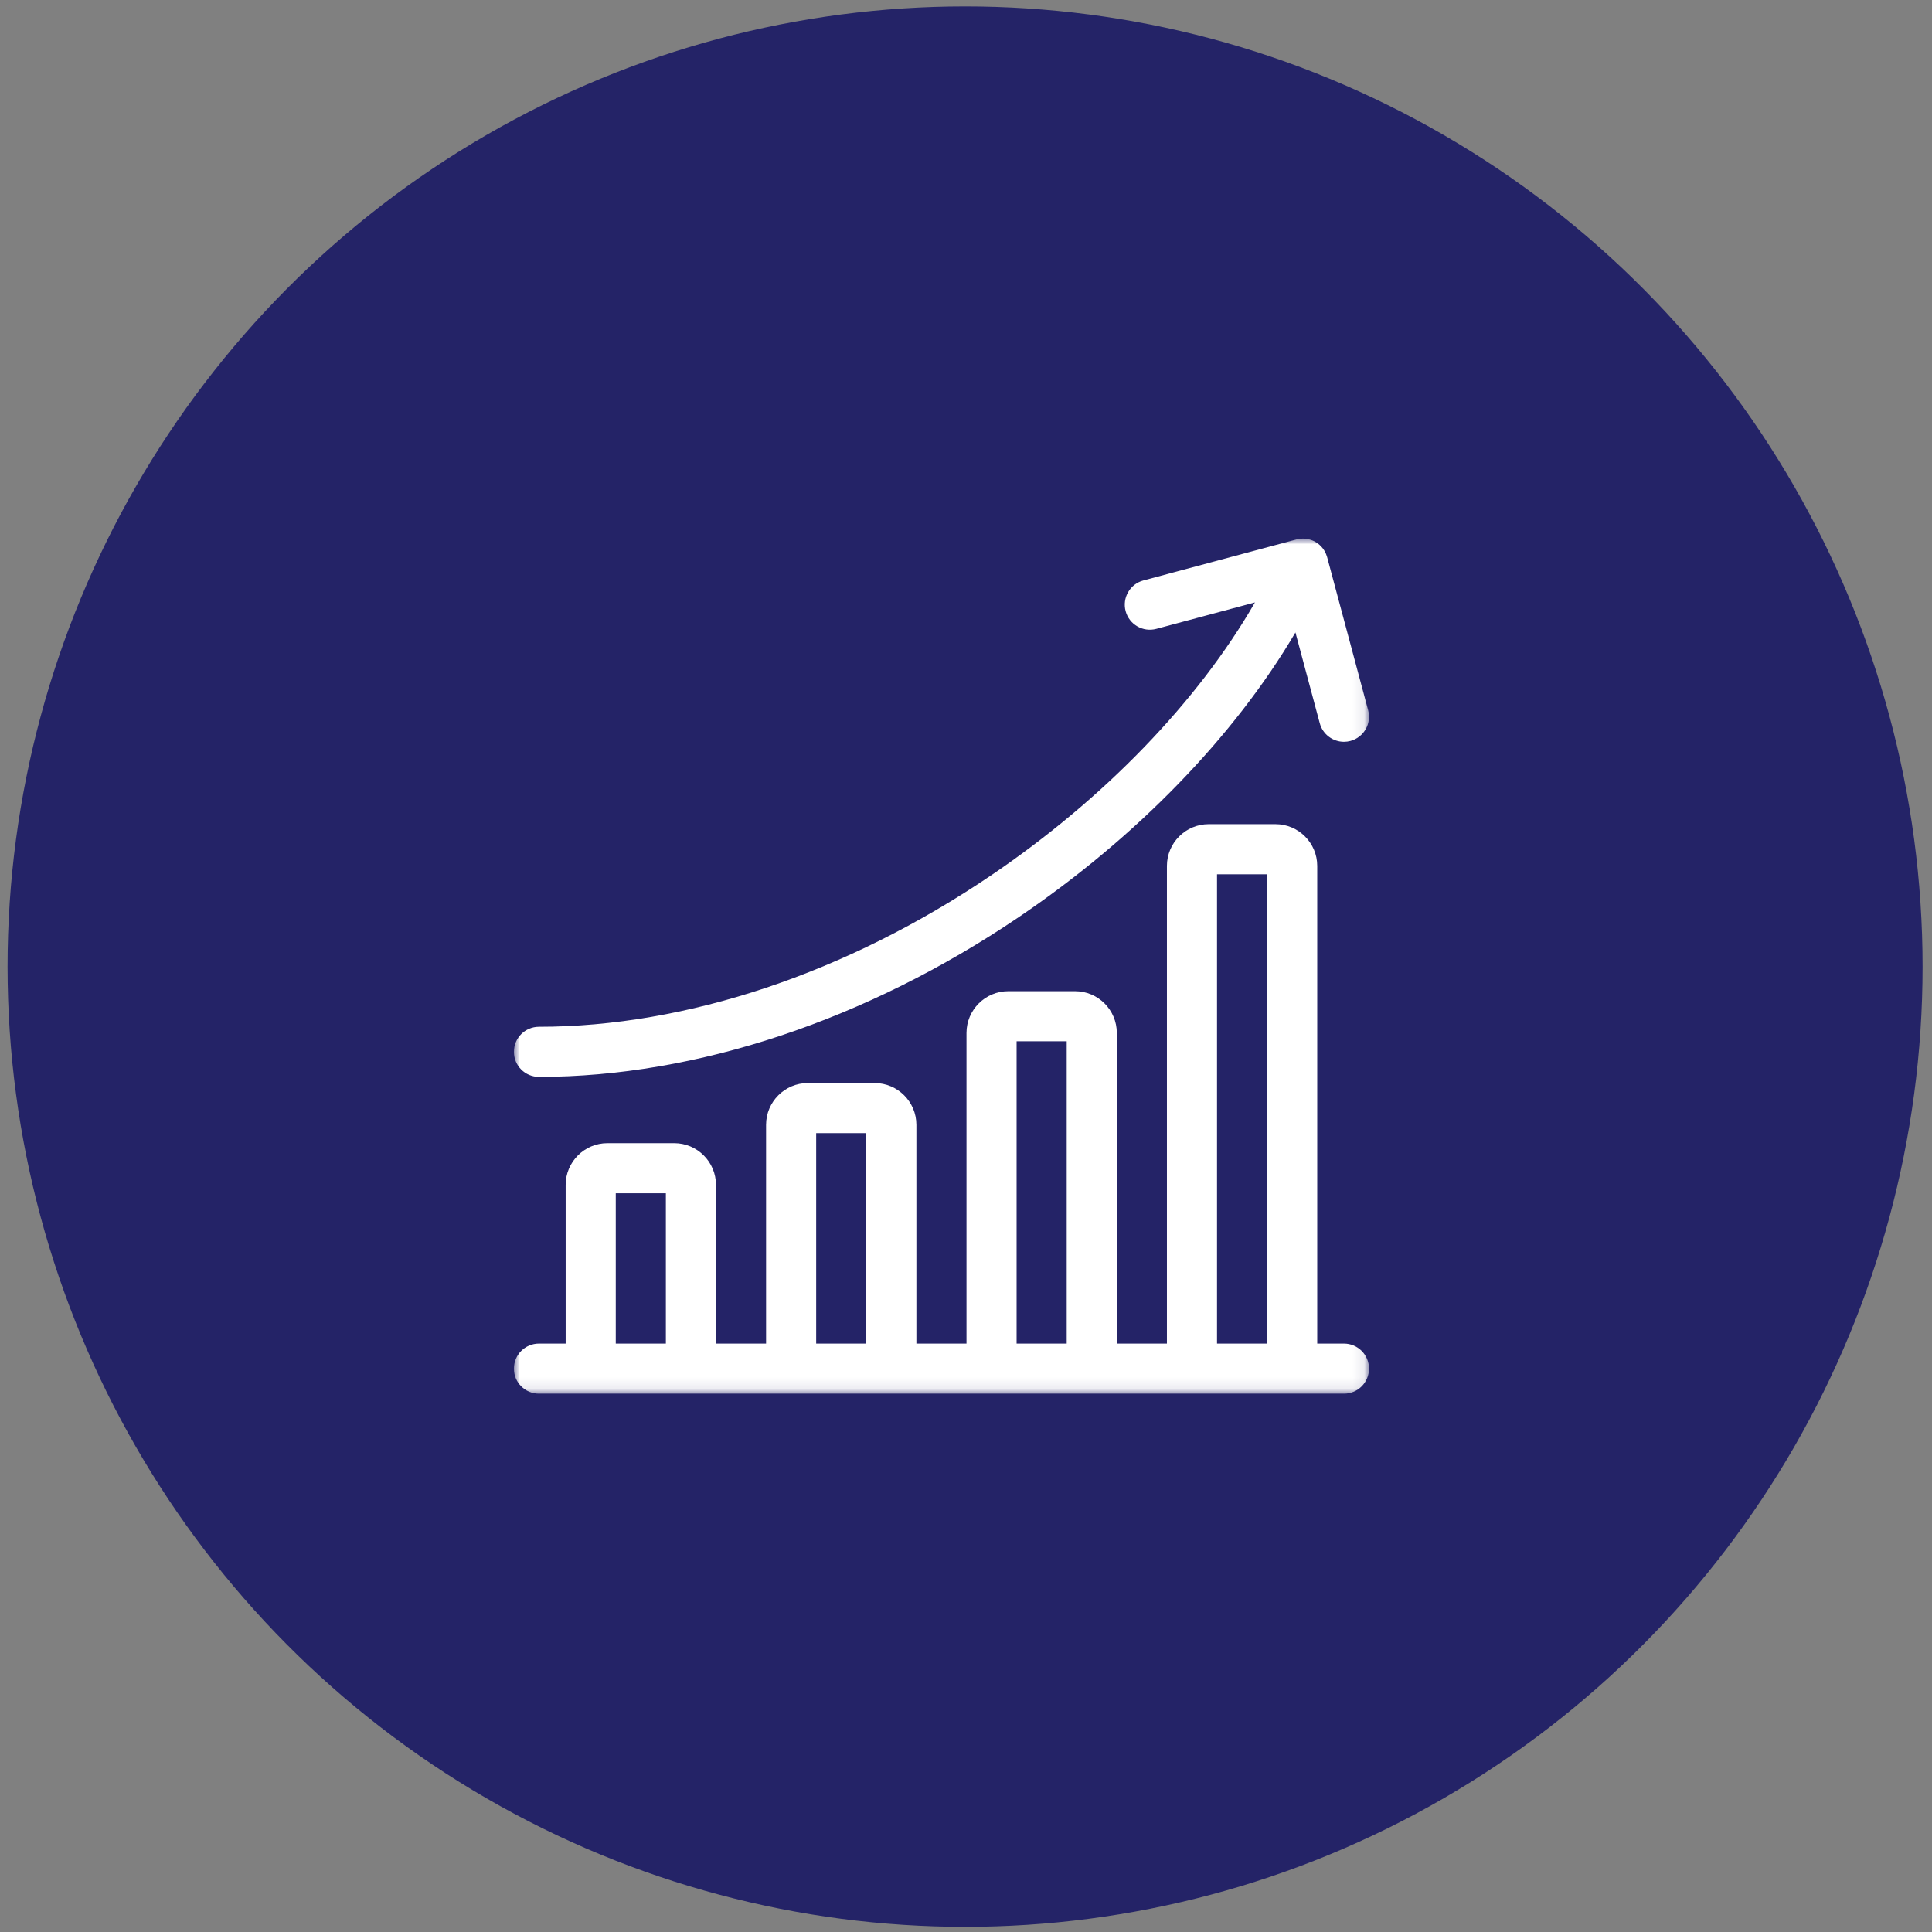
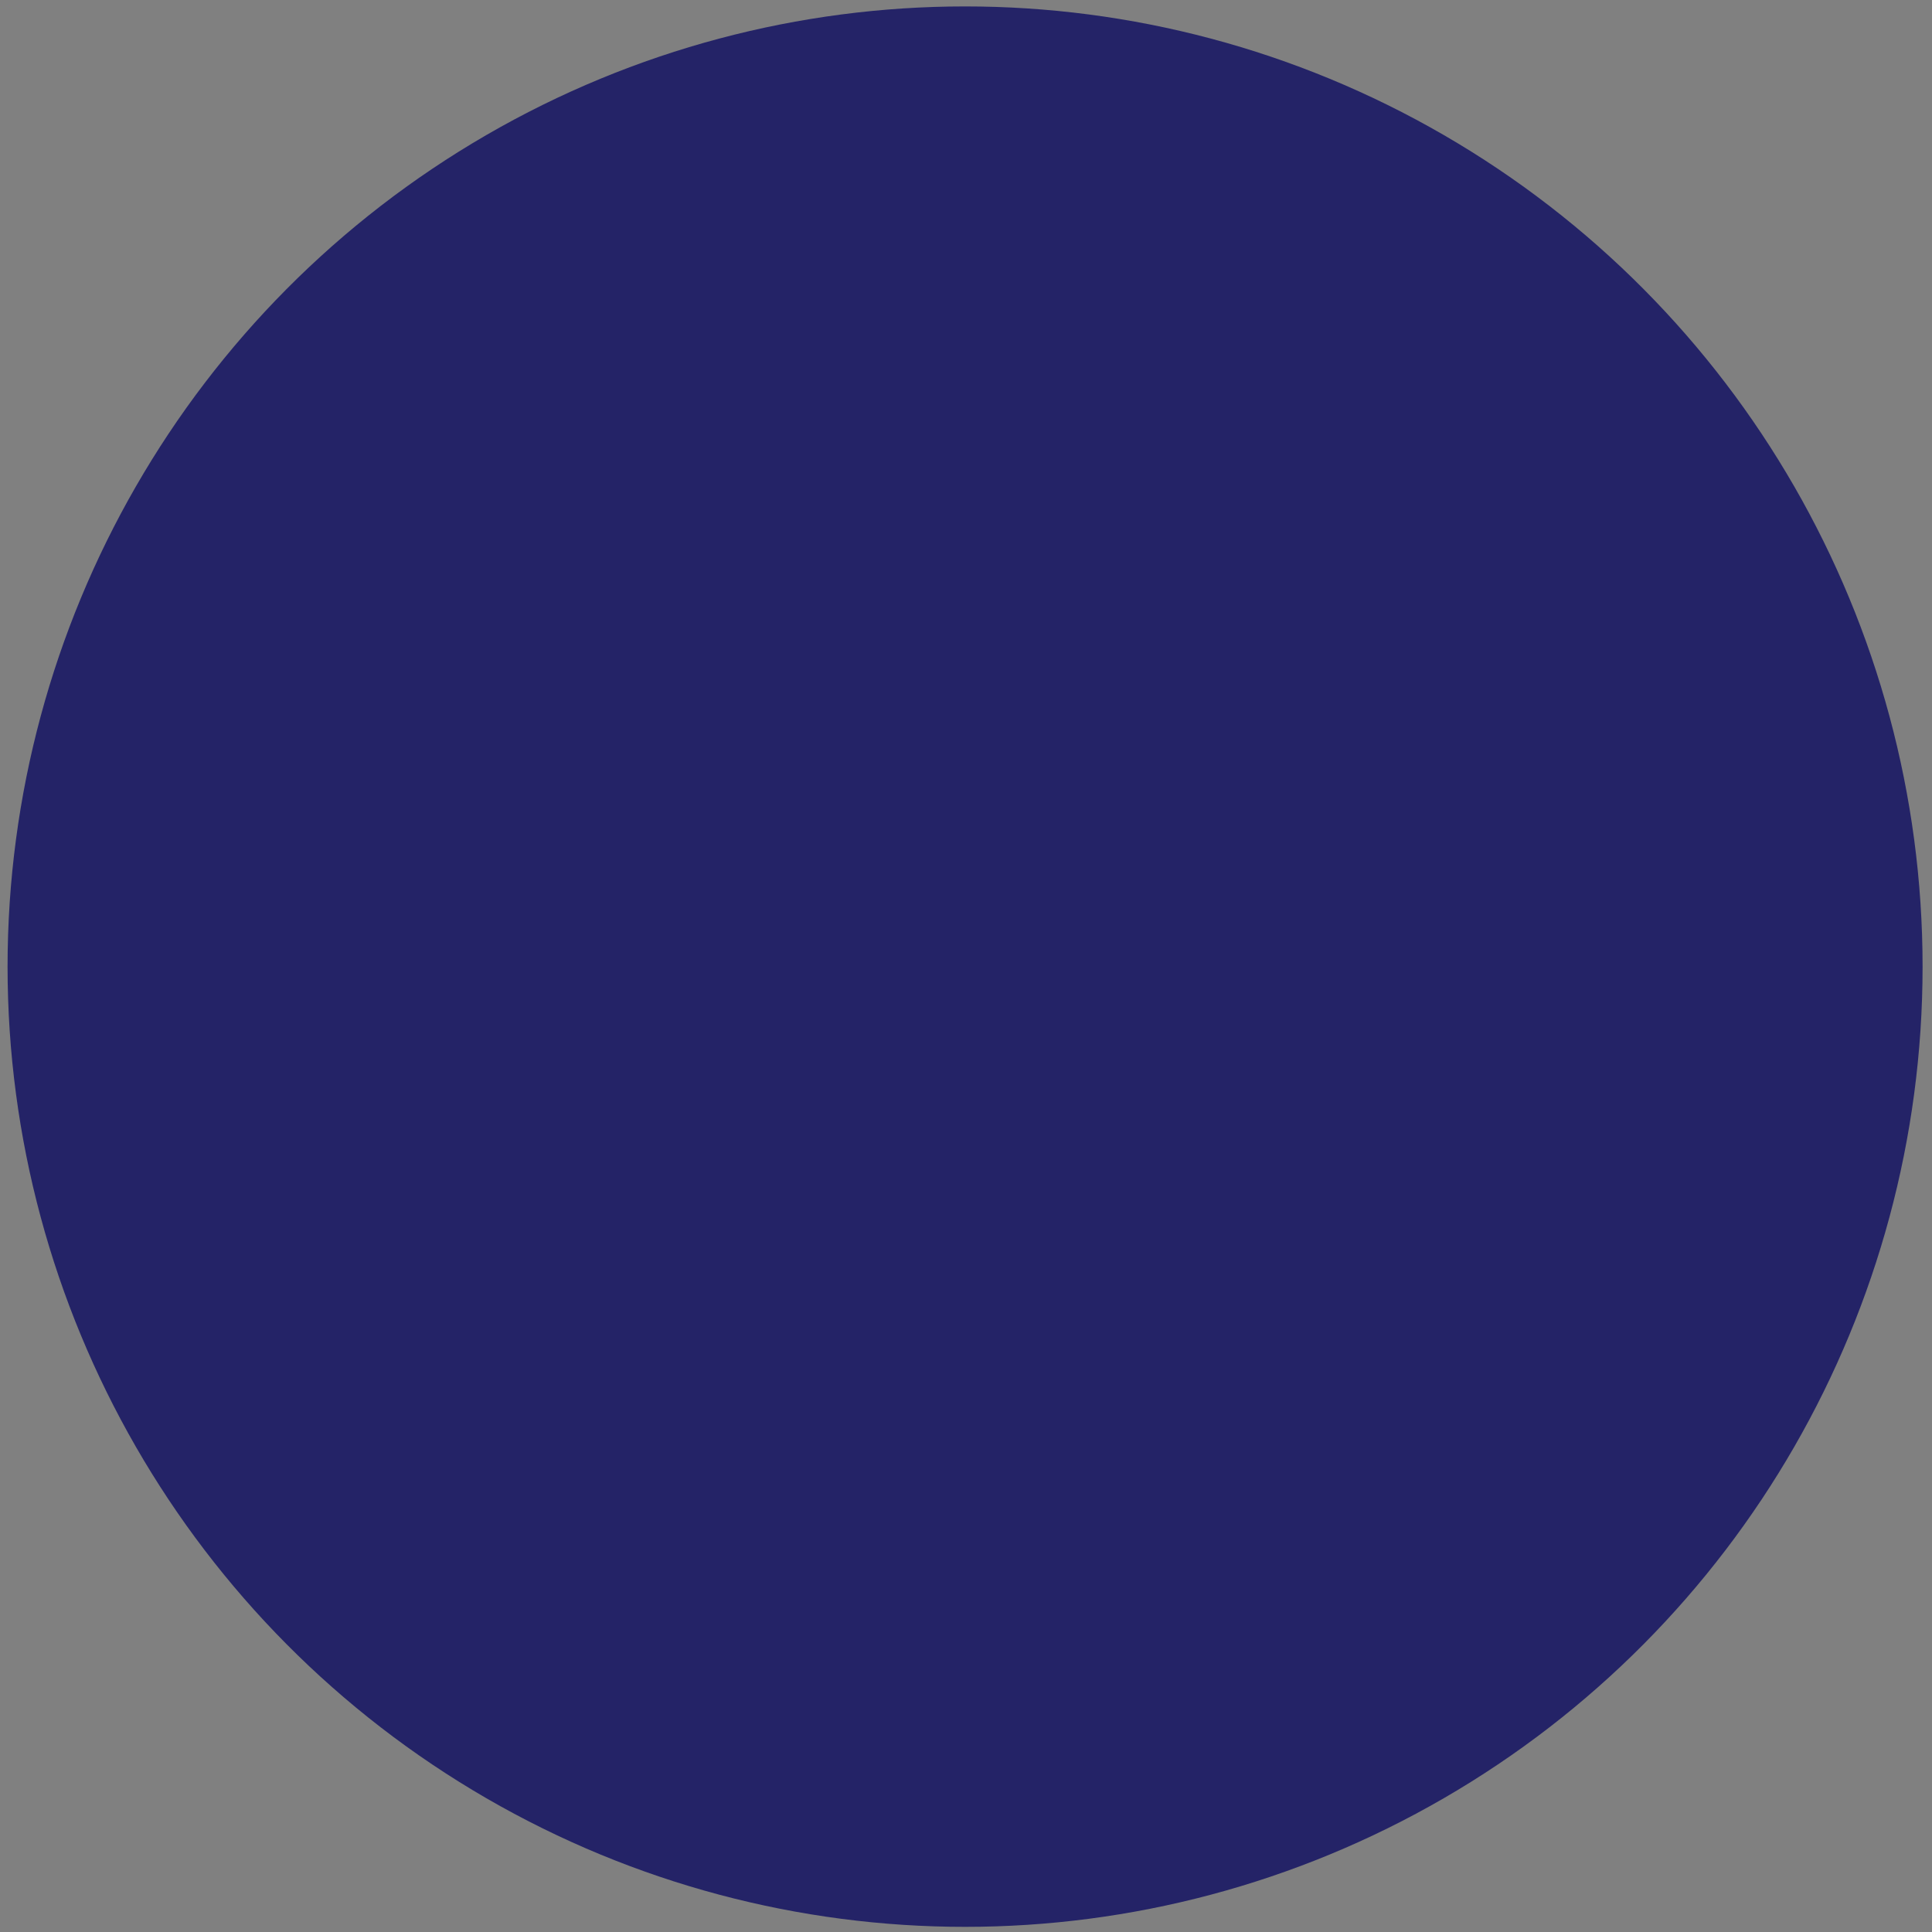
<svg xmlns="http://www.w3.org/2000/svg" xmlns:xlink="http://www.w3.org/1999/xlink" width="167px" height="167px" viewBox="0 0 167 167" version="1.1">
  <rect x="0" y="0" width="167" height="167" fill="#808080" stroke="none" />
  <title>Group 16</title>
  <desc>Created with Sketch.</desc>
  <defs>
-     <polygon id="path-1" points="0 -4.10318229e-15 73.916 -4.10318229e-15 73.916 73.914 0 73.914" />
-   </defs>
+     </defs>
  <g id="Page-1" stroke="none" stroke-width="1" fill="none" fill-rule="evenodd">
    <g id="Home" transform="translate(-787, -3376)">
      <g id="Group-16" transform="translate(787.654, 3376.555)">
        <ellipse id="Oval-Copy-2" fill="#242367" fill-rule="nonzero" cx="82.766" cy="83" rx="82.766" ry="83" />
        <g id="Group-3" transform="translate(43.766, 46)">
          <mask id="mask-2" fill="white">
            <use xlink:href="#path-1" />
          </mask>
          <g id="Clip-2" />
-           <path d="M0,44.363 C0,43.167 0.97,42.198 2.166,42.198 C14.899,42.198 28.764,37.561 41.205,29.141 C51.029,22.492 59.137,14.069 64.056,5.518 L55.531,7.802 C54.375,8.112 53.188,7.426 52.878,6.271 C52.569,5.116 53.254,3.928 54.41,3.619 L67.644,0.073 C67.672,0.065 67.7,0.061 67.728,0.055 C67.767,0.046 67.805,0.036 67.845,0.03 C67.881,0.023 67.918,0.02 67.955,0.016 C67.988,0.012 68.021,0.007 68.055,0.005 C68.096,0.002 68.137,0.002 68.178,0.001 C68.207,0.001 68.236,-0.001 68.266,0 C68.31,0.001 68.354,0.006 68.397,0.009 C68.424,0.012 68.45,0.013 68.476,0.016 C68.524,0.022 68.571,0.031 68.618,0.041 C68.64,0.045 68.662,0.048 68.684,0.053 C68.738,0.066 68.792,0.081 68.845,0.098 C68.859,0.102 68.874,0.105 68.888,0.11 C69.095,0.179 69.29,0.279 69.467,0.405 C69.477,0.413 69.486,0.421 69.496,0.428 C69.543,0.463 69.589,0.498 69.633,0.537 C69.648,0.55 69.661,0.565 69.676,0.578 C69.713,0.613 69.75,0.647 69.785,0.684 C69.796,0.696 69.806,0.709 69.816,0.721 C69.853,0.762 69.889,0.803 69.923,0.847 C69.927,0.853 69.931,0.86 69.936,0.866 C70.078,1.055 70.19,1.271 70.265,1.507 C70.274,1.536 70.285,1.565 70.293,1.594 C70.294,1.598 70.295,1.6 70.296,1.604 L73.842,14.838 C74.152,15.993 73.466,17.18 72.311,17.49 C72.123,17.54 71.934,17.564 71.749,17.564 C70.793,17.564 69.918,16.926 69.659,15.959 L67.556,8.113 C62.283,17.08 53.815,25.836 43.633,32.727 C30.483,41.627 15.756,46.529 2.166,46.529 C0.97,46.529 0,45.559 0,44.363 L0,44.363 Z M60.778,69.584 L65.109,69.584 L65.109,29.016 L60.778,29.016 L60.778,69.584 Z M43.454,69.583 L47.785,69.583 L47.785,43.453 L43.454,43.453 L43.454,69.583 Z M26.13,69.583 L30.461,69.583 L30.461,51.393 L26.13,51.393 L26.13,69.583 Z M8.806,69.583 L13.137,69.583 L13.137,56.59 L8.806,56.59 L8.806,69.583 Z M71.75,69.583 L69.44,69.583 L69.44,28.295 C69.44,26.305 67.821,24.685 65.831,24.685 L60.057,24.685 C58.066,24.685 56.447,26.305 56.447,28.295 L56.447,69.583 L52.116,69.583 L52.116,42.731 C52.116,40.741 50.497,39.122 48.507,39.122 L42.733,39.122 C40.742,39.122 39.123,40.741 39.123,42.731 L39.123,69.583 L34.792,69.583 L34.792,50.671 C34.792,48.681 33.173,47.062 31.183,47.062 L25.409,47.062 C23.418,47.062 21.799,48.681 21.799,50.671 L21.799,69.583 L17.468,69.583 L17.468,55.869 C17.468,53.878 15.849,52.259 13.859,52.259 L8.085,52.259 C6.094,52.259 4.475,53.878 4.475,55.869 L4.475,69.583 L2.166,69.583 C0.97,69.583 0,70.553 0,71.749 C0,72.945 0.97,73.914 2.166,73.914 L6.641,73.914 L15.303,73.914 L23.965,73.914 L32.627,73.914 L41.289,73.914 L49.951,73.914 L58.613,73.914 L67.275,73.914 L71.75,73.914 C72.946,73.914 73.916,72.945 73.916,71.749 C73.916,70.553 72.946,69.583 71.75,69.583 L71.75,69.583 Z" id="Fill-1" fill="#FFFFFF" mask="url(#mask-2)" />
        </g>
      </g>
    </g>
  </g>
</svg>